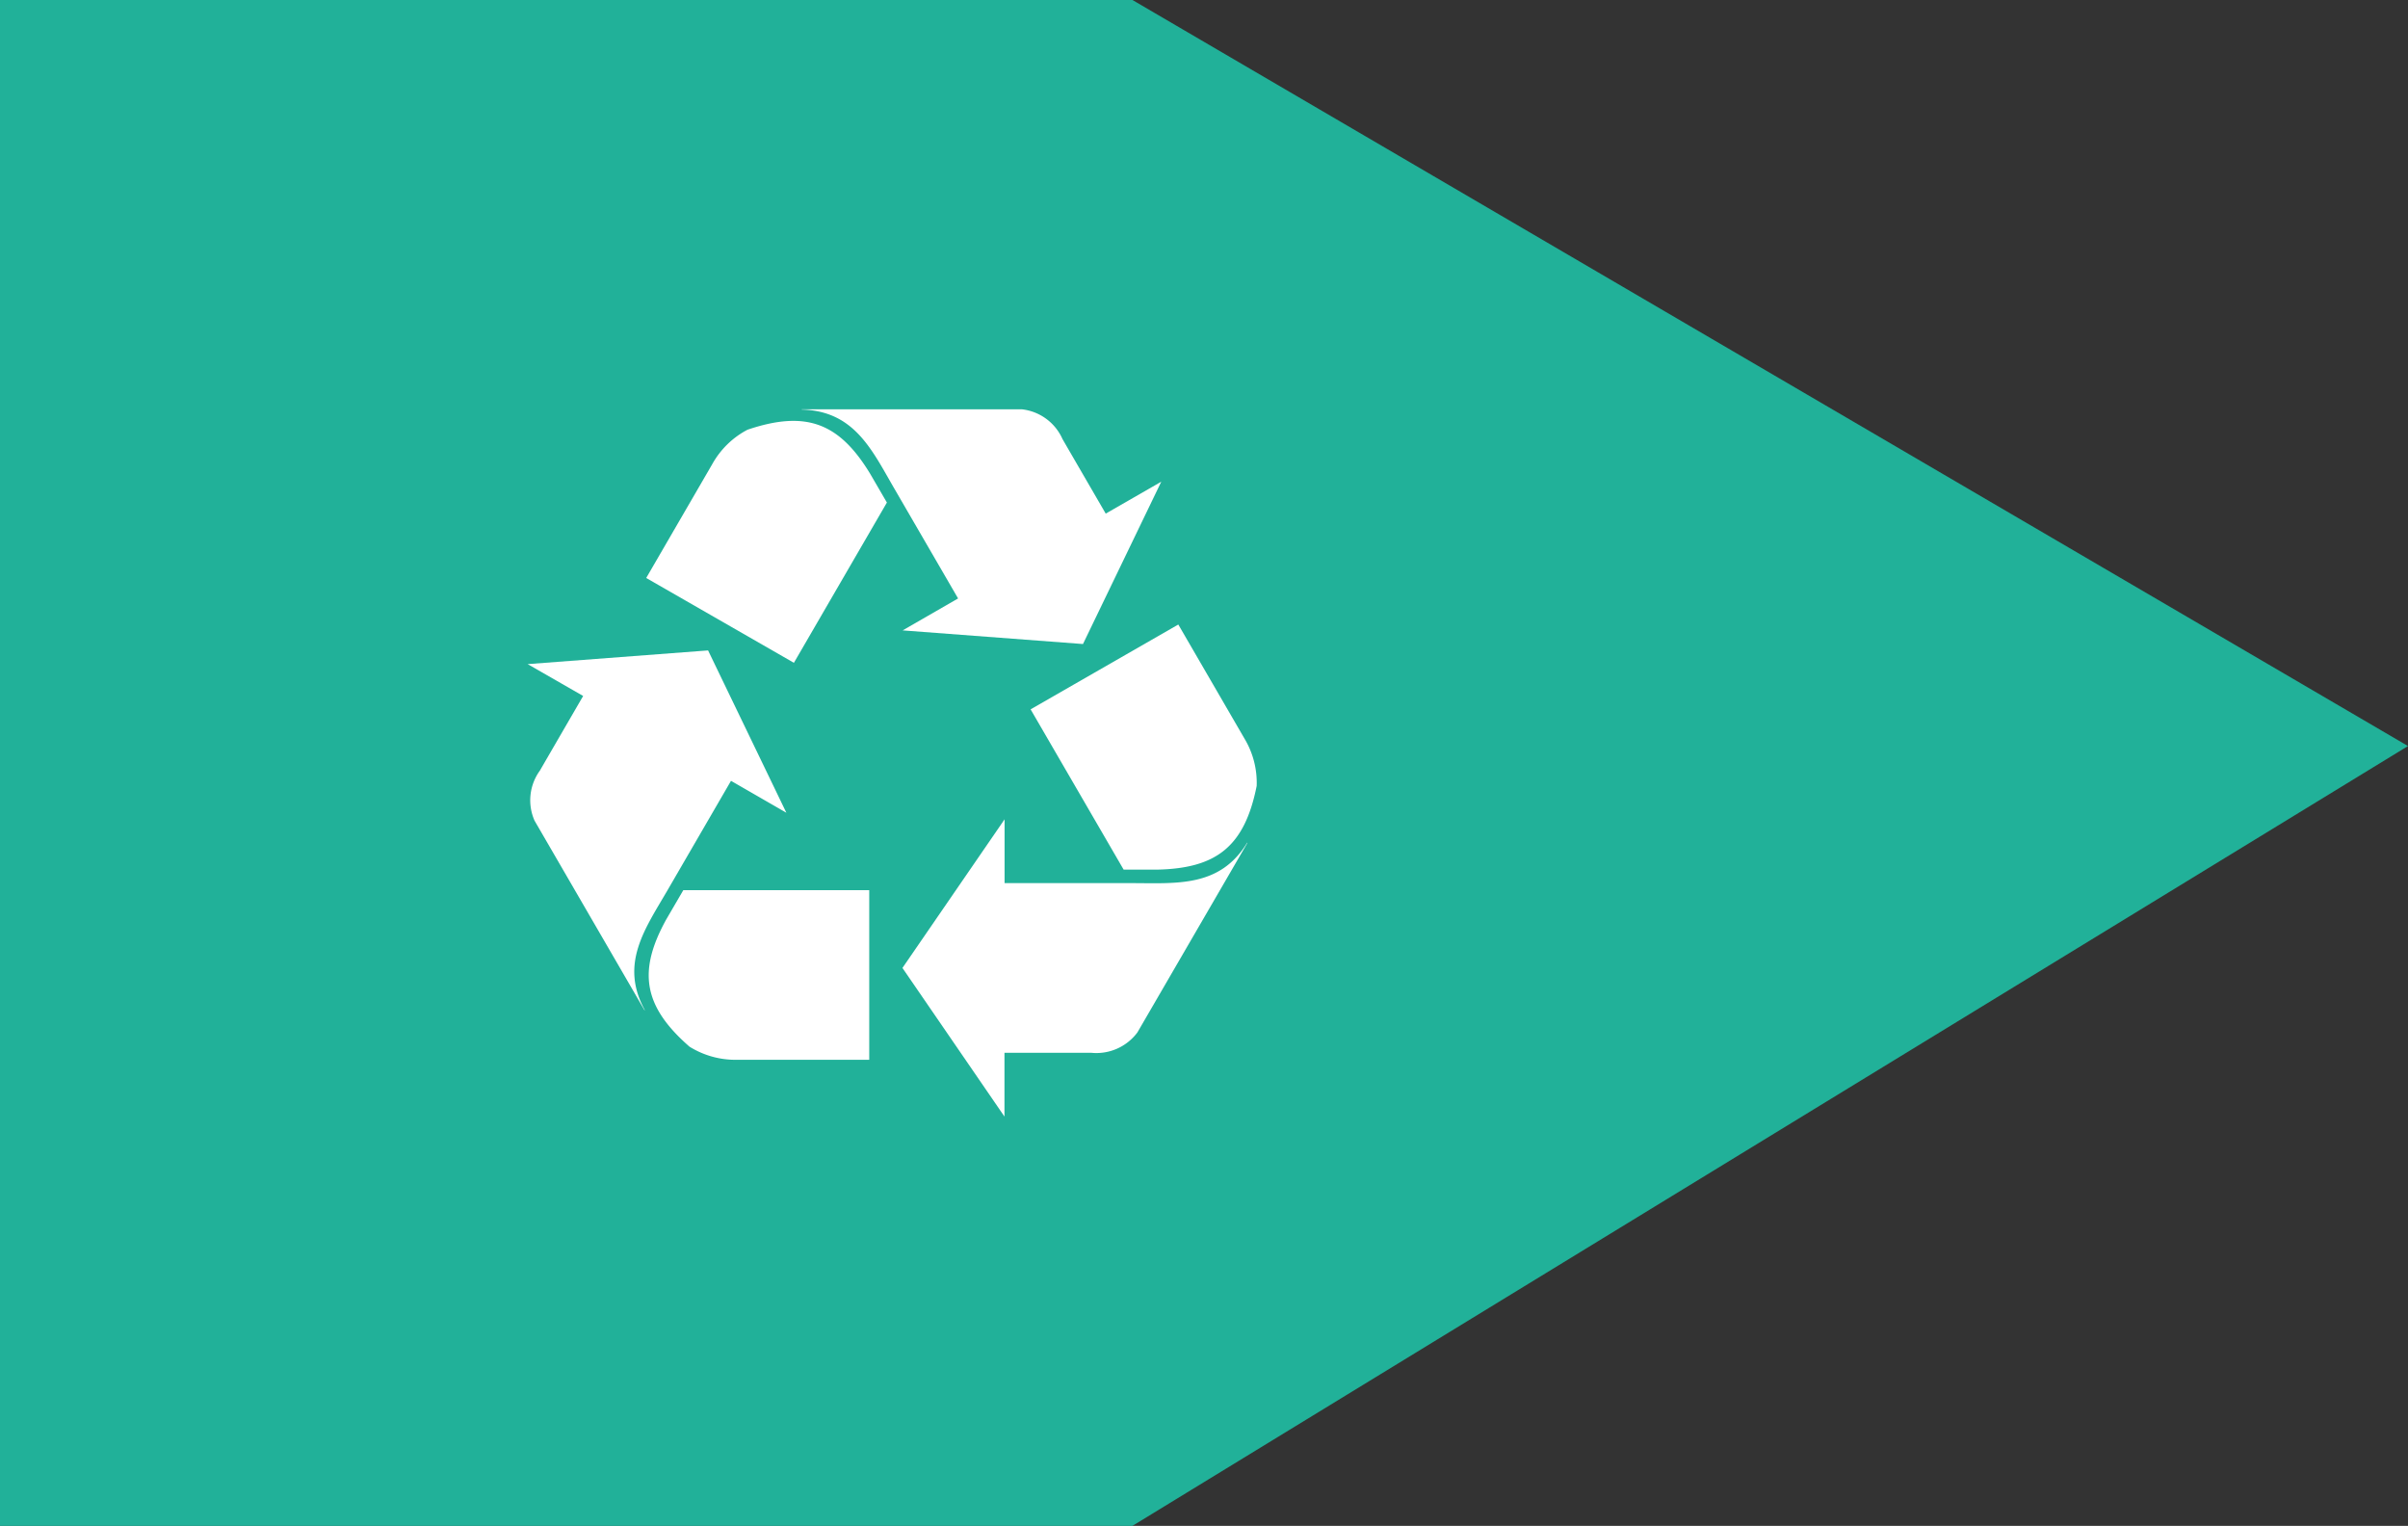
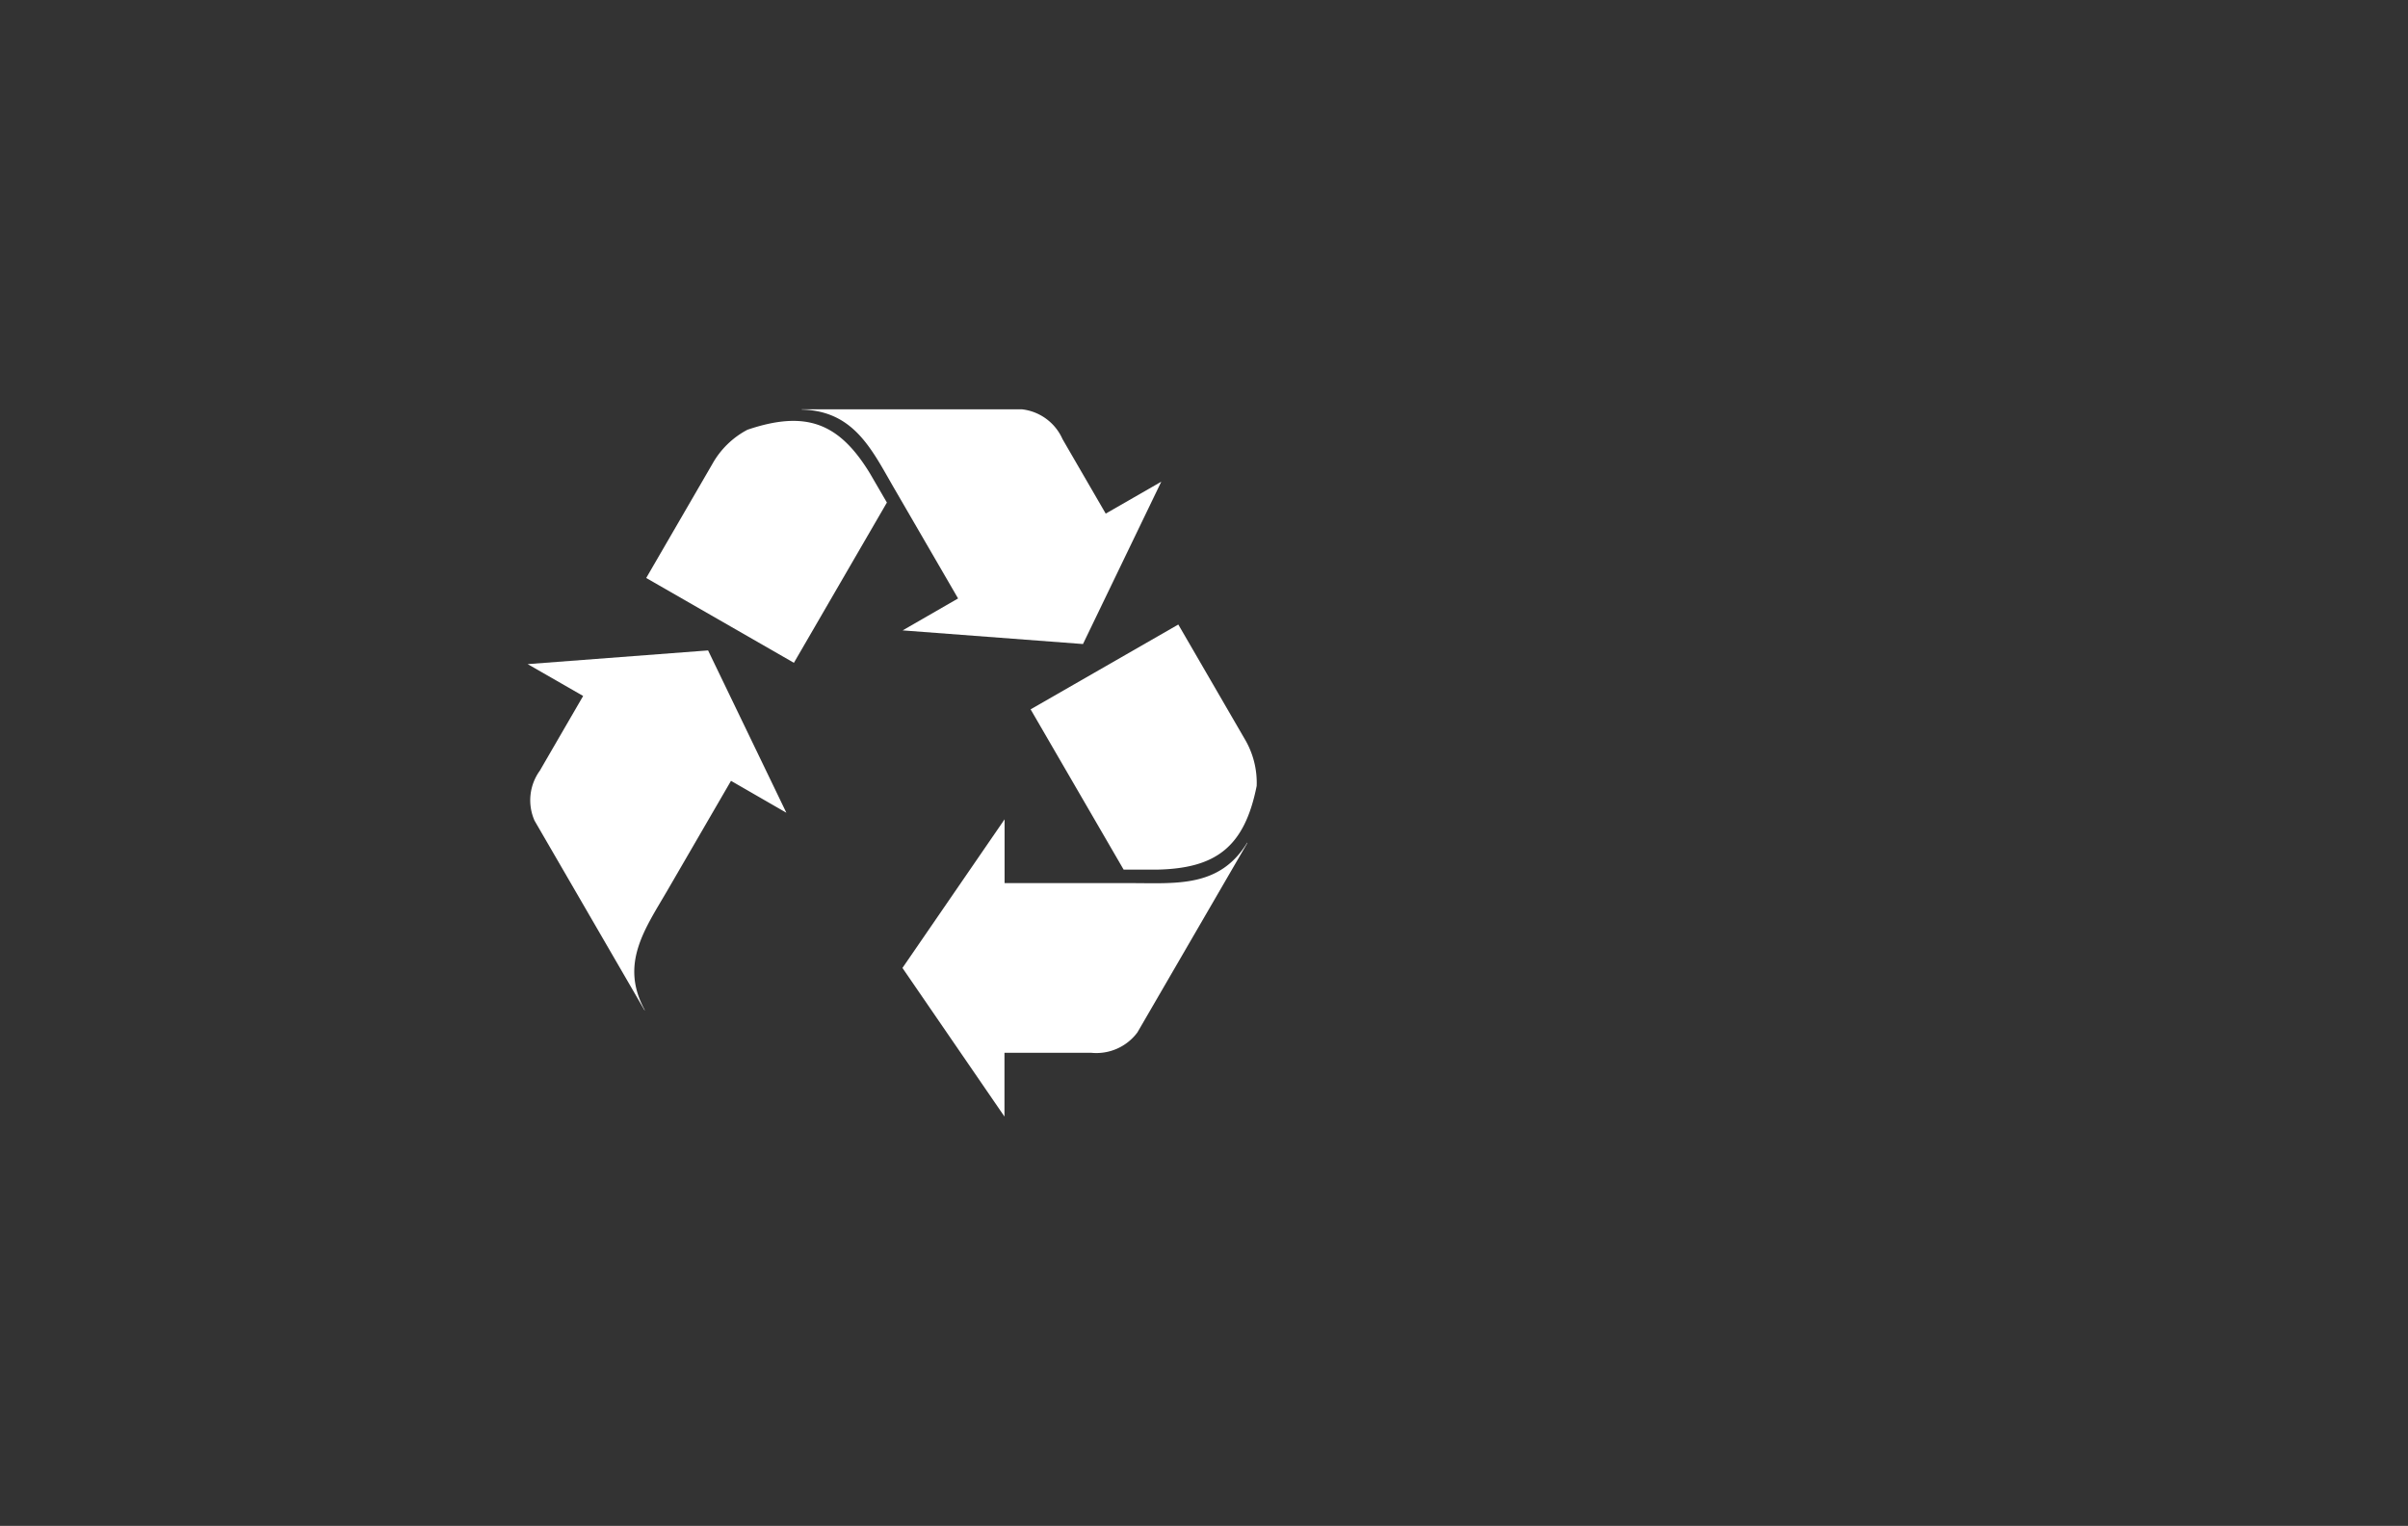
<svg xmlns="http://www.w3.org/2000/svg" width="161" height="102" viewBox="0 0 161 102">
  <rect x="0" y="0" width="161" height="102" fill="#333333" stroke="none" />
  <defs>
    <clipPath id="clip-path">
      <rect id="Rectangle_138" data-name="Rectangle 138" width="161" height="102" fill="none" />
    </clipPath>
  </defs>
  <g id="Group_294" data-name="Group 294" transform="translate(0 0)">
-     <path id="Path_413" data-name="Path 413" d="M0,0V102H75.717L161,49.871,75.717,0Z" fill="#21b199" />
    <g id="Group_293" data-name="Group 293" transform="translate(0 0)">
      <g id="Group_292" data-name="Group 292" clip-path="url(#clip-path)">
        <path id="Path_414" data-name="Path 414" d="M119.155,66.56l4.433,7.64a5.724,5.724,0,0,1,.807,3.149c-.813,4.083-2.724,5.507-6.633,5.595H115.5L109.28,72.23Z" transform="translate(-40.373 -24.812)" fill="#fff" />
        <path id="Path_415" data-name="Path 415" d="M102.519,91.585h8.487c3.008,0,5.9.307,7.737-2.71l.006.031L111.4,101.564a3.419,3.419,0,0,1-3.1,1.361h-5.789v4.265L95.69,97.255l6.829-9.935Z" transform="translate(-35.352 -32.55)" fill="#fff" />
-         <path id="Path_416" data-name="Path 416" d="M83.531,106.21H74.659a5.811,5.811,0,0,1-3.146-.878c-3.146-2.741-3.437-5.1-1.551-8.511L71.1,94.87H83.531Z" transform="translate(-25.413 -35.365)" fill="#fff" />
        <path id="Path_417" data-name="Path 417" d="M69.545,78.038,65.3,85.352c-1.507,2.59-3.216,4.924-1.513,8.022l-.032-.013L56.41,80.7a3.373,3.373,0,0,1,.359-3.349l.391-.677,2.5-4.309L55.95,70.236l12.063-.916,5.234,10.851Z" transform="translate(-20.67 -25.841)" fill="#fff" />
        <path id="Path_418" data-name="Path 418" d="M68.52,55.359l4.433-7.64a5.752,5.752,0,0,1,2.339-2.271c3.966-1.342,6.154-.408,8.185,2.917l1.135,1.951L78.395,61.029Z" transform="translate(-25.314 -16.722)" fill="#fff" />
        <path id="Path_419" data-name="Path 419" d="M95.457,56.265l-4.244-7.313c-1.507-2.59-2.68-5.231-6.224-5.313l.025-.019H99.707a3.379,3.379,0,0,1,2.73,1.988l.391.677,2.5,4.309,3.714-2.133-5.234,10.851L91.75,58.4Z" transform="translate(-31.399 -16.26)" fill="#fff" />
      </g>
    </g>
  </g>
</svg>